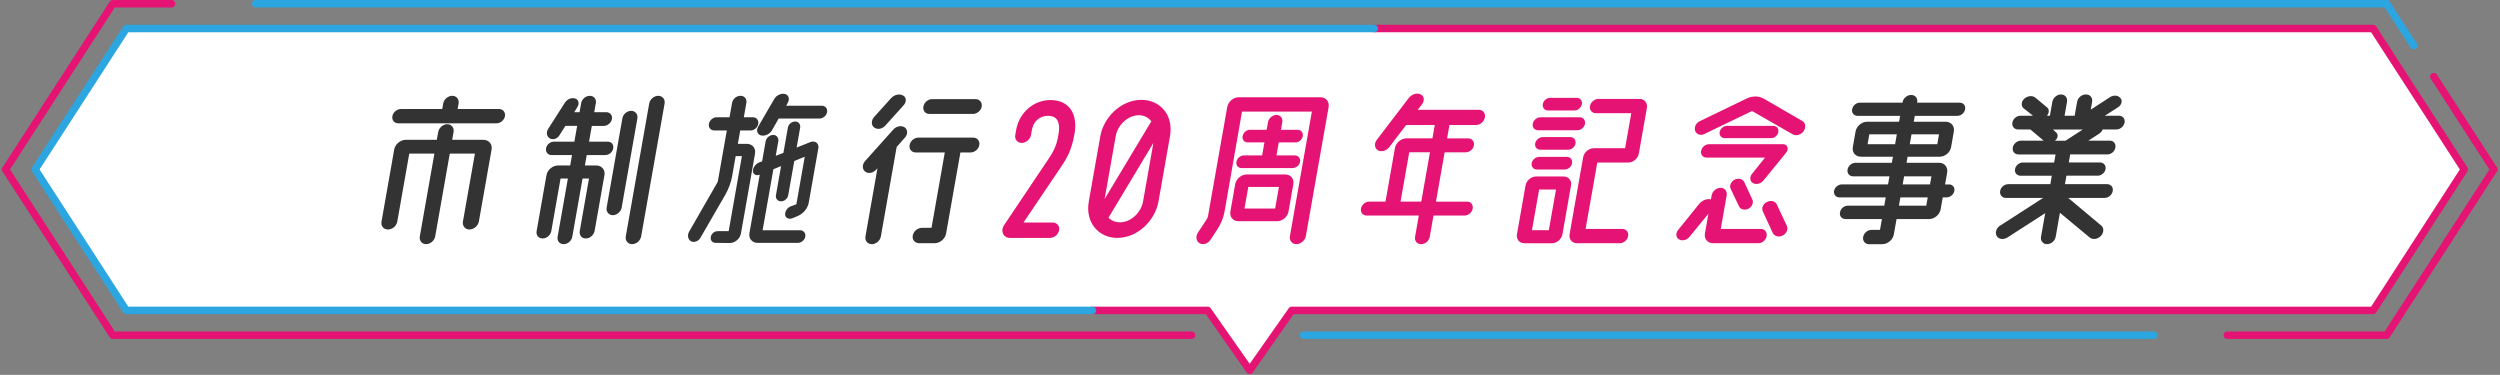
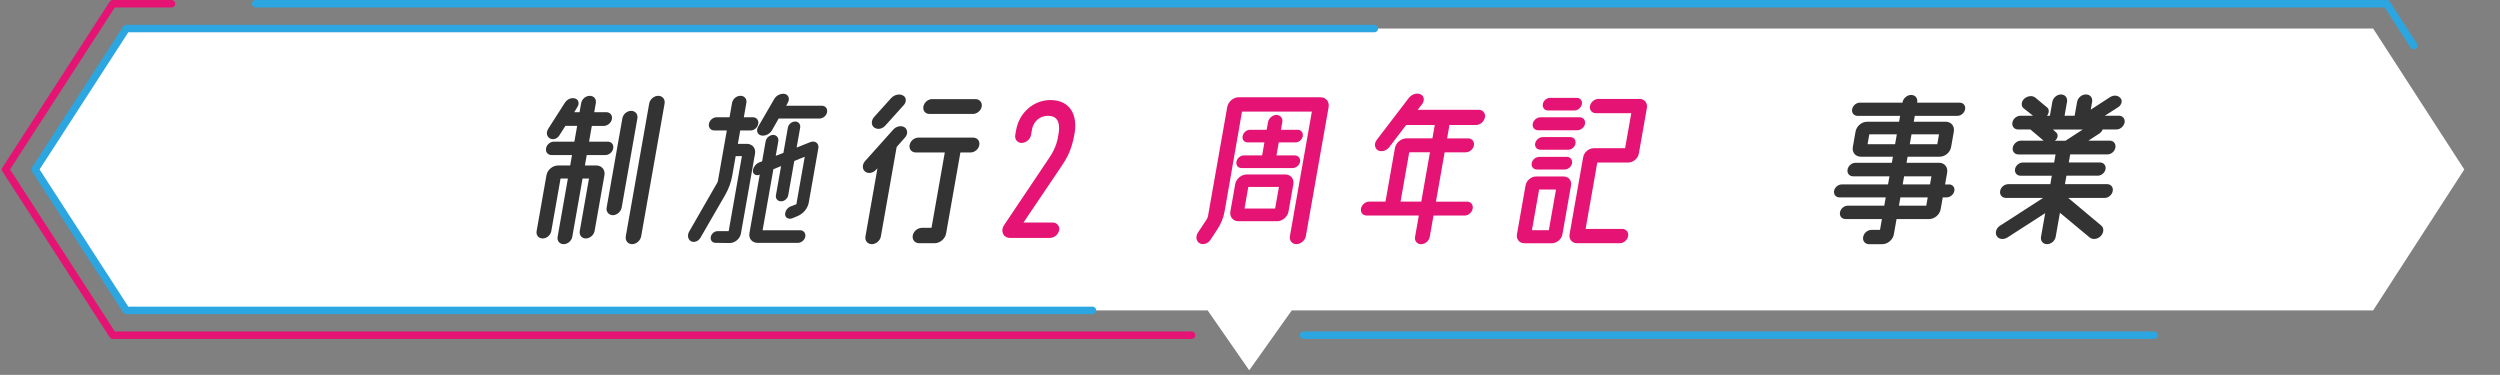
<svg xmlns="http://www.w3.org/2000/svg" id="b" width="1007" height="151" viewBox="0 0 1007 151">
  <rect x="0" y="0" width="1007" height="151" fill="#808080" stroke="none" />
  <defs>
    <style>.d{stroke:#2ca6e0;}.d,.e{fill:none;stroke-linecap:round;stroke-linejoin:round;stroke-width:3px;}.e{stroke:#e51373;}.f{fill:#fff;}.g{fill:#e51373;}.h{fill:#333;}</style>
  </defs>
  <polygon class="f" points="955.9 125.02 520.33 125.02 503.19 149.16 486.44 125.02 50.87 125.02 14.16 68.26 50.87 11.5 955.9 11.5 992.61 68.26 955.9 125.02" />
-   <path class="h" d="M194.71,56.32c2.22,0,3.68,1.77,3.3,3.92l-5.11,28.95c-.31,1.77-2.05,3.25-3.82,3.25s-2.92-1.48-2.6-3.25l4.82-27.33h-10.12l-5.87,33.31c-.31,1.77-1.96,3.18-3.66,3.18s-2.85-1.4-2.54-3.18l5.87-33.31h-10.12l-4.83,27.4c-.31,1.77-1.96,3.18-3.74,3.18s-2.93-1.4-2.62-3.18l5.12-29.03c.38-2.14,2.46-3.92,4.68-3.92h12.48l.55-3.1c.31-1.77,1.96-3.18,3.66-3.18s2.85,1.4,2.54,3.18l-.55,3.1h12.56ZM201.03,43.91c1.55,0,2.65,1.33,2.37,2.88-.29,1.62-1.84,2.88-3.39,2.88h-39.59c-1.55,0-2.66-1.25-2.37-2.88.27-1.55,1.84-2.88,3.39-2.88h16.69l.39-2.22c.3-1.7,1.95-3.1,3.65-3.1s2.86,1.4,2.56,3.1l-.39,2.22h16.69Z" />
  <path class="h" d="M244.82,57.06c1.48,0,2.45,1.18,2.19,2.66-.27,1.55-1.66,2.73-3.14,2.73h-7.53l-.74,4.21h4.65c2.14,0,3.6,1.77,3.22,3.91l-3.96,22.45c-.29,1.62-1.86,3.03-3.56,3.03s-2.71-1.4-2.42-3.03l3.72-21.12h-2.59l-4.14,23.49c-.29,1.62-1.85,2.96-3.48,2.96s-2.72-1.33-2.43-2.96l4.14-23.49h-2.95l-3.74,21.2c-.29,1.62-1.85,2.95-3.48,2.95s-2.72-1.33-2.43-2.95l3.97-22.53c.38-2.14,2.46-3.91,4.6-3.91h4.95l.74-4.21h-8.27c-1.48,0-2.45-1.18-2.18-2.73.26-1.48,1.65-2.66,3.13-2.66h8.27l1.12-6.35h-4.73l-2.45,3.84c-.84,1.4-2.63,1.92-3.83,1.18-1.27-.74-1.58-2.36-.65-3.84l6.74-10.56c1-1.48,2.74-2.14,4.2-1.62,1.33.44,1.7,2.07.8,3.4l-1.25,2.07h2.14l.64-3.62c.29-1.63,1.78-2.96,3.48-2.96s2.72,1.33,2.43,2.96l-.64,3.62h4.8c1.55,0,2.6,1.18,2.33,2.73-.27,1.55-1.75,2.81-3.3,2.81h-4.8l-1.12,6.35h7.53ZM254.25,44.65c1.62,0,2.79,1.33,2.49,3.03l-6.34,35.97c-.29,1.62-1.94,3.03-3.56,3.03s-2.78-1.4-2.49-3.03l6.34-35.97c.3-1.7,1.86-3.03,3.56-3.03ZM265.14,38.59c1.7,0,2.85,1.4,2.56,3.1l-9.43,53.47c-.31,1.77-1.96,3.18-3.66,3.18s-2.85-1.4-2.54-3.18l9.43-53.47c.3-1.7,1.95-3.1,3.65-3.1Z" />
  <path class="h" d="M300.83,57.94c2.22,0,3.68,1.77,3.3,3.91l-5.68,32.2c-.38,2.14-2.46,3.92-4.67,3.84l-5.53-.07c-1.33,0-2.18-1.03-1.95-2.36.23-1.33,1.45-2.36,2.78-2.36h4.43l5.33-30.21h-2.51l-1.42,8.05c-.46,2.59-1.43,5.17-2.82,7.61l-9.99,17.28c-.84,1.4-2.57,2-3.78,1.33-1.27-.74-1.56-2.44-.71-3.91l11.08-19.28c.29-.37.44-.81.5-1.18l3.57-20.24h-5.02c-1.48,0-2.45-1.18-2.19-2.66.26-1.48,1.65-2.66,3.13-2.66h5.17l1.02-5.76c.29-1.62,1.76-2.88,3.39-2.88s2.66,1.26,2.37,2.88l-1.02,5.76h3.69c1.4,0,2.38,1.18,2.12,2.66-.26,1.48-1.65,2.66-3.05,2.66h-4.21l-.95,5.39h3.62ZM322.25,92.73c1.4,0,2.38,1.18,2.13,2.59-.25,1.4-1.62,2.51-3.03,2.51h-16.18c-2.22,0-3.68-1.77-3.3-3.91l4.17-23.63-.25.15c-1.26.44-2.53-.3-2.53-1.55.03-1.4,1.1-2.88,2.53-3.47l1.19-.44,1.42-8.05c.25-1.4,1.64-2.58,3.04-2.58s2.3,1.18,2.06,2.58l-1.03,5.83,3.09-1.18,1.8-10.19c.23-1.33,1.54-2.44,2.94-2.44,1.33,0,2.24,1.11,2.01,2.44l-1.42,8.05,5.56-2.22c1.9-.74,3.52.59,3.19,2.44l-3.87,21.94c-.42,2.36-2.2,4.5-4.58,5.47l-2.15.89c-1.33.44-2.63-.15-2.78-1.4-.12-1.4.79-2.81,2.15-3.4l2.37-.89,3.37-19.13-4.21,1.7-2.44,13.81c-.23,1.33-1.54,2.44-2.87,2.44-1.4,0-2.32-1.11-2.08-2.44l2.07-11.74-3.1,1.26-4.34,24.59h15.07ZM306.53,54.54c-1.49-.37-2.01-1.99-1.16-3.47l6.47-11.15c.86-1.55,2.79-2.44,4.35-2.07,1.49.37,2,2.07,1.16,3.47l-.66,1.26h14.26c1.48,0,2.46,1.11,2.2,2.59-.26,1.48-1.64,2.58-3.11,2.58h-16.4l-2.68,4.73c-.94,1.55-2.79,2.44-4.43,2.07Z" />
  <path class="h" d="M364.41,51.3c1.25.89,1.35,2.81.08,4.14l-3.32,3.77-6.36,36.04c-.3,1.7-1.95,3.1-3.65,3.1s-2.85-1.4-2.56-3.1l4.84-27.47-.55.59c-1.28,1.4-3.25,1.7-4.41.74-1.23-.96-1.26-2.88.02-4.28l11.31-12.63c1.28-1.4,3.27-1.77,4.59-.89ZM352.13,51.37c-1.25-.89-1.28-2.81-.07-4.21l6.79-7.53c1.29-1.48,3.38-1.99,4.86-1.18,1.36.66,1.55,2.51.36,3.84l-7.44,8.27c-1.21,1.4-3.19,1.77-4.5.81ZM391.97,55.43c1.7,0,2.79,1.33,2.49,3.03-.29,1.62-1.85,2.95-3.55,2.95h-4.06l-5.76,32.64c-.38,2.14-2.46,3.92-4.61,3.92h-6.2c-1.77,0-2.93-1.4-2.63-3.1.3-1.7,1.95-3.1,3.72-3.1h3.84l5.35-30.36h-11.67c-1.7,0-2.79-1.33-2.51-2.95.3-1.7,1.86-3.03,3.56-3.03h22.01ZM374.37,45.9c-1.62,0-2.72-1.33-2.43-2.95.3-1.7,1.86-3.03,3.49-3.03h17.51c1.62,0,2.79,1.33,2.49,3.03-.29,1.62-1.92,2.95-3.55,2.95h-17.51Z" />
  <path class="g" d="M426.3,54.4c1.26-6.72-1.74-7.75-4.25-7.75s-5.67,1.55-6.41,5.76l-.34,1.92c-.31,1.77-1.96,3.18-3.75,3.25-1.77,0-2.92-1.48-2.6-3.25l.34-1.92c1.26-7.16,7.16-12.11,13.81-12.11,7.9,0,11.06,5.98,9.72,13.59-1.34,7.61-3.71,10.56-5.16,12.92l-15.4,22.82h11.74c1.7,0,2.87,1.33,2.64,3.03-.31,1.77-1.96,3.17-3.74,3.17h-16.1c-2.73,0-3.94-2.81-2.34-5.17l18.24-27.18c2.9-4.28,3.31-7.46,3.6-9.08Z" />
-   <path class="g" d="M459.82,40.22c7.24,0,12.99,5.91,11.46,14.62l-4.64,26.29c-1.34,7.61-8.28,14.7-16.63,14.7-7.24,0-12.98-5.98-11.44-14.7l4.64-26.29c1.33-7.53,8.27-14.62,16.61-14.62ZM458.72,46.42c-4.28,0-8.49,3.77-9.31,8.42l-4.47,25.33,18.82-31.32c-1.14-1.48-2.89-2.44-5.04-2.44ZM451.12,89.55c4.28,0,8.49-3.77,9.31-8.42l4.15-23.56-18.09,30.13c1.2,1.18,2.78,1.85,4.62,1.85Z" />
  <path class="g" d="M531.87,39.18c2.22,0,3.68,1.77,3.29,3.99l-9.16,51.92c-.31,1.77-2.05,3.25-3.82,3.25s-2.92-1.48-2.6-3.25l8.84-50.15h-28.14l-7.02,40.25c-.46,2.59-1.49,5.1-3.09,7.46l-2.62,3.99c-1.01,1.55-3.04,2.14-4.37,1.33-1.41-.81-1.66-2.73-.65-4.29l3.42-5.17c.3-.44.54-.96.62-1.4l7.75-43.95c.39-2.22,2.48-3.99,4.62-3.99h32.94ZM517.74,70.28c2.14,0,3.6,1.77,3.22,3.91l-1.94,11c-.38,2.14-2.46,3.92-4.61,3.92h-15.59c-2.14,0-3.6-1.77-3.22-3.92l1.94-11c.38-2.14,2.46-3.91,4.61-3.91h15.59ZM521.54,62.6c1.4,0,2.38,1.18,2.13,2.58-.25,1.4-1.62,2.51-3.03,2.51h-20.54c-1.4,0-2.32-1.11-2.07-2.51.25-1.4,1.56-2.58,2.97-2.58h7.39l.92-5.24h-6.72c-1.4,0-2.32-1.11-2.07-2.51s1.56-2.58,2.97-2.58h6.72l.55-3.1c.27-1.55,1.84-2.88,3.39-2.88s2.65,1.33,2.37,2.88l-.55,3.1h6.72c1.4,0,2.3,1.18,2.06,2.58s-1.55,2.51-2.95,2.51h-6.72l-.92,5.24h7.39ZM513.62,84.01l1.54-8.71h-12.34l-1.54,8.71h12.34Z" />
  <path class="g" d="M590.96,81.21c1.48,0,2.51,1.26,2.24,2.81-.27,1.55-1.75,2.81-3.23,2.81h-12.56l-1.51,8.57c-.29,1.62-1.85,2.96-3.48,2.96s-2.72-1.33-2.43-2.96l1.51-8.57h-20.98c-1.55,0-2.59-1.25-2.31-2.81.27-1.55,1.75-2.81,3.3-2.81h6.57c.01-.07.03-.15.04-.22l3.75-21.27c.39-2.22,2.48-3.99,4.62-3.99h10.49l.95-5.39h-11.52l-6.82,8.94c-1.15,1.48-3.17,2.07-4.58,1.26-1.33-.81-1.59-2.73-.44-4.21l12.87-16.84c1.23-1.55,3.2-2.22,4.77-1.48,1.45.59,1.71,2.44.64,3.92l-1.81,2.29h24.6c1.7,0,2.78,1.4,2.49,3.03-.3,1.7-1.88,3.1-3.58,3.1h-10.71l-.95,5.39h8.5c1.55,0,2.57,1.33,2.31,2.81-.27,1.55-1.75,2.81-3.3,2.81h-8.5l-3.5,19.87h12.56ZM564.14,81.21h8.35l3.5-19.87h-8.35l-3.46,19.65c-.01.07-.03.15-.04.22Z" />
  <path class="g" d="M629.83,71.09c1.99,0,3.33,1.62,2.98,3.62l-3.46,19.65c-.35,1.99-2.26,3.62-4.26,3.62h-11.08c-1.99,0-3.33-1.63-2.98-3.62l3.46-19.65c.35-2,2.26-3.62,4.26-3.62h11.08ZM619.1,68.28c-1.4,0-2.39-1.11-2.14-2.51.26-1.48,1.64-2.58,3.04-2.58h11.15c1.4,0,2.32,1.11,2.06,2.58-.25,1.4-1.55,2.51-2.95,2.51h-11.15ZM623.87,92.73l2.89-16.4h-6.8l-2.89,16.4h6.8ZM636.25,47.23c1.48,0,2.45,1.18,2.19,2.66-.25,1.4-1.64,2.58-3.12,2.58h-15.73c-1.48,0-2.45-1.18-2.2-2.58.26-1.48,1.65-2.66,3.13-2.66h15.73ZM620.5,60.31c-1.4,0-2.39-1.11-2.14-2.51s1.64-2.58,3.04-2.58h11.15c1.4,0,2.3,1.18,2.06,2.58s-1.55,2.51-2.95,2.51h-11.15ZM623.51,44.5c-1.4,0-2.3-1.18-2.06-2.58.25-1.4,1.55-2.51,2.95-2.51h10.71c1.4,0,2.32,1.11,2.07,2.51-.25,1.4-1.56,2.58-2.97,2.58h-10.71ZM653.44,92.21c1.62,0,2.65,1.33,2.37,2.88-.29,1.62-1.76,2.88-3.39,2.88h-17.21c-1.99,0-3.33-1.63-2.98-3.62l5.47-31.02c.35-2,2.26-3.62,4.26-3.62h12.63l2.49-14.11h-14.26c-1.55,0-2.66-1.26-2.37-2.88.27-1.55,1.84-2.88,3.39-2.88h16.55c1.99,0,3.33,1.62,2.98,3.62l-3.24,18.39c-.35,1.99-2.26,3.62-4.26,3.62h-12.48l-4.71,26.74h14.77Z" />
-   <path class="g" d="M709.3,92.21c1.55,0,2.57,1.33,2.3,2.88-.29,1.62-1.76,2.88-3.31,2.88h-18.25c-2.22,0-3.68-1.77-3.3-3.92l1.41-7.98-7.54,9.23c-1.06,1.4-3,1.92-4.33,1.11-1.27-.74-1.4-2.51-.28-3.84l8.41-10.41c1.22-1.48,3.12-2.22,4.76-1.85l.29-1.62c.3-1.7,1.94-3.03,3.56-3.03s2.79,1.33,2.49,3.03l-2.38,13.52h16.18ZM686.57,53.95c-1.55.81-3.22.22-3.77-1.26-.49-1.4.34-3.18,1.95-3.92l18.65-9.01c2.35-1.18,5.01-1.18,6.96-.07l15.55,9.01c1.42.74,1.61,2.58.6,4.14-1.07,1.48-3.02,2.07-4.43,1.25l-16.37-9.38-19.13,9.23ZM710.38,72.64c-1.13,1.4-2.98,1.85-4.33,1.11-1.2-.74-1.4-2.51-.3-3.77l5.21-6.5h-23.49c-1.55,0-2.52-1.18-2.26-2.66.27-1.55,1.66-2.73,3.21-2.73h29.84c1.7,0,2.41,1.85,1.26,3.32l-9.14,11.23ZM713.45,55.65h-18.69c-1.4,0-2.32-1.11-2.08-2.44.25-1.4,1.55-2.51,2.95-2.51h18.69c1.33,0,2.24,1.11,1.99,2.51-.23,1.33-1.54,2.44-2.87,2.44ZM698.77,72.34c1.53-.74,3.23-.29,3.87,1.11l3.21,6.94c.59,1.25-.15,2.96-1.61,3.69-1.53.74-3.23.29-3.81-1.03l-3.28-6.94c-.67-1.26.09-3.03,1.62-3.77ZM719.77,91.03c.58,1.33-.18,3.1-1.71,3.84-1.62.81-3.38.29-4.02-1.11l-3.96-8.57c-.65-1.33.1-3.1,1.64-3.84,1.62-.81,3.39-.37,4.02,1.11l4.03,8.57Z" />
  <path class="h" d="M785.02,74.27c1.48,0,2.45,1.18,2.2,2.58-.26,1.48-1.65,2.66-3.13,2.66h-1.55l-.85,4.8c-.38,2.14-2.46,3.92-4.61,3.92h-13.15l-1.08,6.13c-.39,2.22-2.48,3.99-4.62,3.99h-5.39c-1.62,0-2.65-1.33-2.37-2.88.29-1.62,1.76-2.88,3.39-2.88h3.4l.77-4.36h-14.63c-1.55,0-2.53-1.18-2.25-2.73.26-1.48,1.65-2.66,3.2-2.66h14.63l.59-3.32h-18.61c-1.48,0-2.45-1.18-2.19-2.66.25-1.4,1.64-2.58,3.12-2.58h18.61l.57-3.25h-14.63c-1.55,0-2.51-1.26-2.25-2.73.26-1.48,1.66-2.73,3.22-2.73h14.63l.43-2.44h-12.85c-2.22,0-3.69-1.7-3.3-3.91l1.09-6.2c.39-2.22,2.48-3.99,4.69-3.99h12.85l.42-2.36h-17.14c-1.48,0-2.45-1.18-2.19-2.66.26-1.48,1.65-2.66,3.13-2.66h17.14l.03-.15c.29-1.63,1.85-2.96,3.48-2.96s2.72,1.33,2.43,2.96l-.03.15h17.14c1.48,0,2.45,1.18,2.19,2.66-.26,1.48-1.65,2.66-3.13,2.66h-17.14l-.42,2.36h12.85c2.22,0,3.68,1.77,3.29,3.99l-1.09,6.2c-.39,2.22-2.46,3.91-4.68,3.91h-12.85l-.43,2.44h13.15c2.14,0,3.6,1.77,3.21,3.99l-.83,4.73h1.55ZM752.26,58.09h11.08l.7-3.99h-11.08l-.7,3.99ZM775.9,82.83l.59-3.32h-11.01l-.59,3.32h11.01ZM766.97,71.02l-.57,3.25h11.01l.57-3.25h-11.01ZM781.04,54.1h-11.08l-.7,3.99h11.08l.7-3.99Z" />
  <path class="h" d="M851.02,76.92c-.27,1.55-1.75,2.81-3.3,2.81h-14.63l13.32,11.15c1.16.96,1.04,2.88-.23,4.21-1.34,1.33-3.3,1.55-4.52.52l-11.92-9.9-1.71,9.68c-.29,1.62-1.85,2.96-3.48,2.96s-2.72-1.33-2.43-2.96l1.68-9.53-15.25,9.82c-1.57.96-3.45.74-4.25-.59-.81-1.25-.25-3.18,1.25-4.14l17.42-11.23h-15c-1.55,0-2.59-1.26-2.31-2.81.27-1.55,1.74-2.73,3.29-2.73h16.92l.6-3.4h-12.63c-1.4,0-2.45-1.18-2.19-2.66.26-1.48,1.72-2.66,3.13-2.66h12.63l.57-3.25h-15c-1.48,0-2.51-1.26-2.25-2.73.27-1.55,1.75-2.81,3.23-2.81h9.23l-5.34-4.51h-4.95c-1.55,0-2.59-1.25-2.31-2.81.27-1.55,1.74-2.73,3.29-2.73h5.02l-3.82-3.03c-1.1-.89-.92-2.73.31-3.84,1.39-1.18,3.28-1.4,4.5-.37l4.7,3.91c.9.74.87,2.22-.07,3.32h1.18l.99-5.61c.29-1.62,1.85-2.95,3.48-2.95s2.72,1.33,2.43,2.95l-.99,5.61h4.06l.98-5.54c.3-1.7,1.86-3.03,3.56-3.03s2.79,1.33,2.49,3.03l-.55,3.1,7.75-5.02c1.5-.96,3.25-.81,4.22.37.94.96.48,2.73-.86,3.62l-5.41,3.47h5.61c1.55,0,2.6,1.18,2.33,2.73-.27,1.55-1.75,2.81-3.3,2.81h-5.54c-.27.67-.74,1.26-1.41,1.7l-4.34,2.81h8.64c1.55,0,2.51,1.26,2.24,2.81-.26,1.48-1.66,2.73-3.21,2.73h-15l-.57,3.25h12.63c1.4,0,2.45,1.18,2.19,2.66-.26,1.48-1.72,2.66-3.13,2.66h-12.63l-.6,3.4h16.92c1.55,0,2.6,1.18,2.33,2.73ZM828.15,53.29c1.04.81.83,2.44-.45,3.4h4.28l6.93-4.51h-11.97l1.21,1.11Z" />
  <line class="d" x1="867.59" y1="135.02" x2="525.07" y2="135.02" />
-   <polyline class="e" points="980.33 30.87 1004.52 68.26 961.34 135.02 897.13 135.02" />
  <polyline class="d" points="102.96 1.5 961.34 1.5 972.25 18.37" />
  <polyline class="e" points="69.1 1.5 45.43 1.5 2.25 68.26 45.43 135.02 479.95 135.02" />
-   <polyline class="e" points="553.58 11.5 955.9 11.5 992.61 68.26 955.9 125.02 520.33 125.02 503.38 149.16 486.44 125.02 440.05 125.02" />
  <polyline class="d" points="553.58 11.5 50.87 11.5 14.16 68.26 50.87 125.02 440.05 125.02" />
</svg>